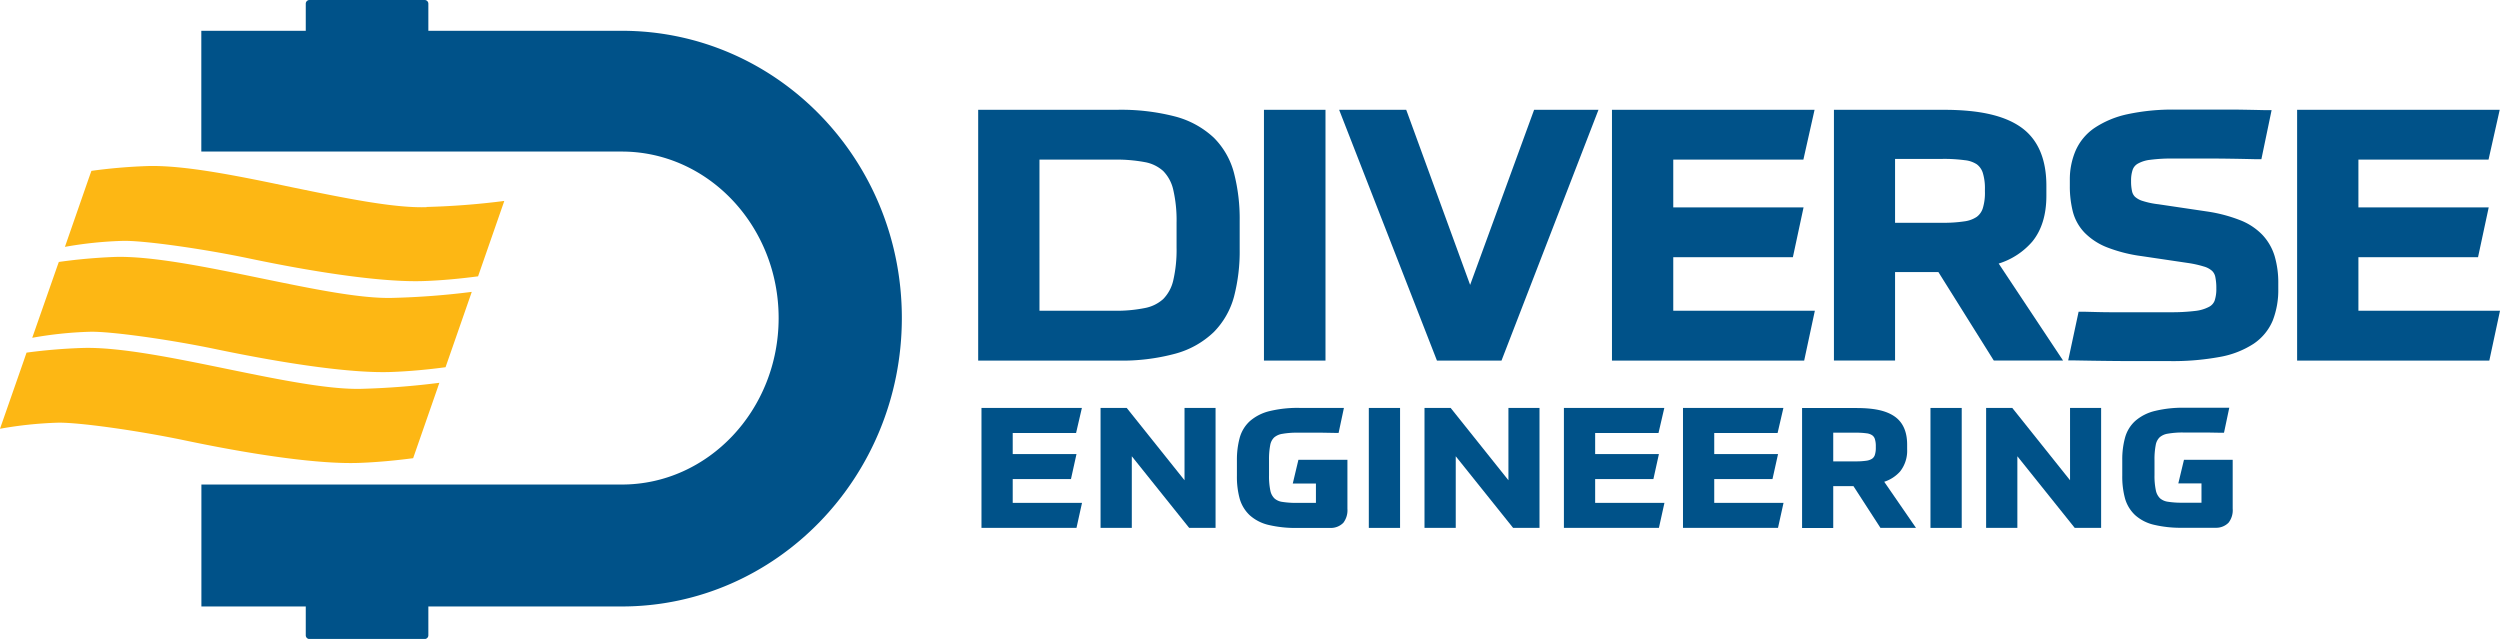
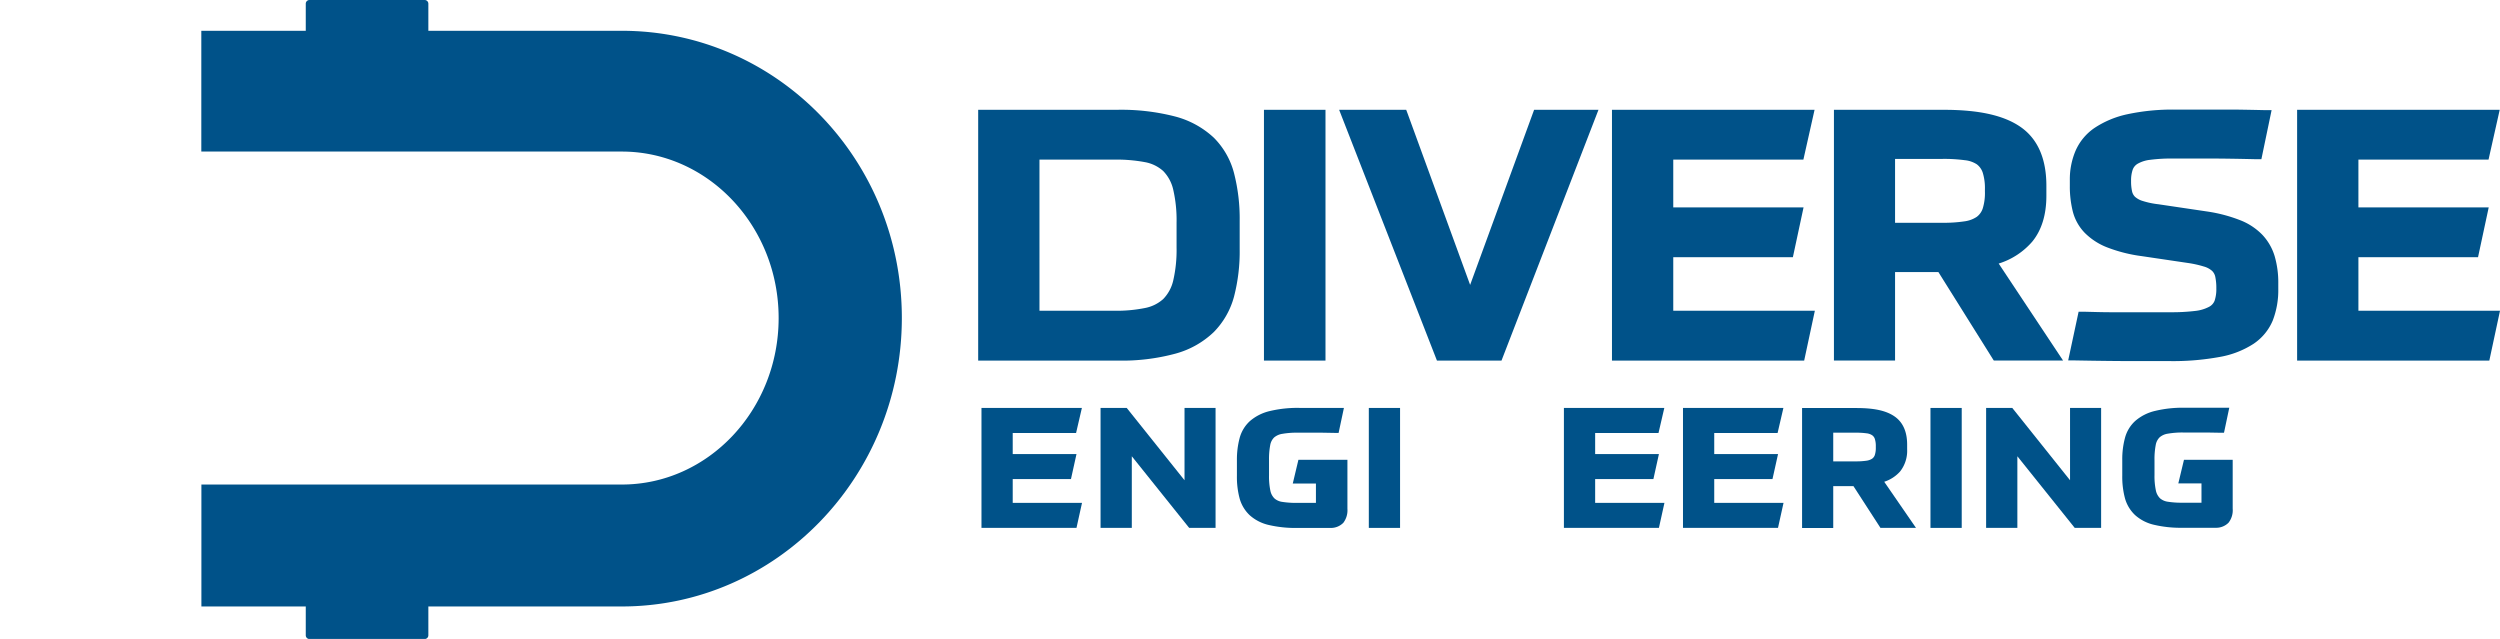
<svg xmlns="http://www.w3.org/2000/svg" id="Layer_2" data-name="Layer 2" viewBox="0 0 606.51 155">
  <defs>
    <style>.cls-1{fill:#fdb714;}.cls-2{fill:#005289;}</style>
  </defs>
-   <path class="cls-1" d="M90,97.78C82.06,98,70.15,95.59,57.55,93c-12.95-2.66-26.34-5.42-35.34-5.13A134,134,0,0,0,8.69,89l-.35,1L8,91,2.25,107.47A95.54,95.54,0,0,1,16.14,106c4.86-.15,19.35,1.86,31,4.3,18.16,3.81,33.08,5.75,42,5.46,4.52-.15,9.23-.61,13.34-1.15l6-17.24.07-.22.29-.83A188.46,188.46,0,0,1,90,97.78Zm7.82-22.07C89.88,76,78,73.51,65.37,70.92,52.43,68.25,39,65.5,30,65.79A133.77,133.77,0,0,0,16.52,67l-.36,1-.32.92L10.07,85.4A94.16,94.16,0,0,1,24,83.94c4.86-.15,19.36,1.85,31,4.3C73.15,92,88.06,94,97,93.7c4.52-.15,9.23-.61,13.34-1.16l6-17.23.08-.23.28-.82A188.2,188.2,0,0,1,97.82,75.71Zm7.91-22c-7.94.25-19.84-2.2-32.45-4.79C60.34,46.2,47,43.45,37.94,43.74A133.77,133.77,0,0,0,24.43,44.9l-.36,1-.32.91L18,63.34a95.64,95.64,0,0,1,13.89-1.45c4.86-.16,19.36,1.85,31,4.3,18.17,3.8,33.08,5.74,42,5.45,4.52-.14,9.23-.61,13.34-1.15l6-17.24.08-.22.28-.83A184.6,184.6,0,0,1,105.73,53.66Z" transform="translate(-2.25 -3.45)" />
  <path class="cls-2" d="M153.11,10.92H106.17V4.35a.9.9,0,0,0-.9-.9H77.33a.9.9,0,0,0-.9.9v6.57H51.09v29.3h102c21,0,38.06,18.12,38.06,40.39S174.09,121,153.11,121h-102v29.58H76.43v7a.9.9,0,0,0,.9.9h27.94a.9.9,0,0,0,.9-.9v-7h46.94c37.46,0,67.93-31.39,67.93-70S190.57,10.92,153.11,10.92Z" transform="translate(-2.25 -3.45)" />
  <path class="cls-2" d="M296.71,36.84a21.87,21.87,0,0,0-9.3-5.11,52.13,52.13,0,0,0-14.19-1.64H239.56V90.93H273.4a49.63,49.63,0,0,0,14.07-1.7A21.59,21.59,0,0,0,296.73,84a19.42,19.42,0,0,0,4.91-8.63A43.56,43.56,0,0,0,303,63.85V57.08a44.4,44.4,0,0,0-1.37-11.63A18.83,18.83,0,0,0,296.71,36.84Zm-42.28,5.33h18.24a37.51,37.51,0,0,1,7.36.62,9,9,0,0,1,4.42,2.15,9.47,9.47,0,0,1,2.42,4.48,32.8,32.8,0,0,1,.82,8.06v6a32.84,32.84,0,0,1-.82,8.07A9.47,9.47,0,0,1,284.45,76,9.17,9.17,0,0,1,280,78.18a34.83,34.83,0,0,1-7.35.66H254.43Z" transform="translate(-2.25 -3.45)" />
  <rect class="cls-2" x="306.64" y="26.64" width="14.93" height="60.84" />
  <polygon class="cls-2" points="356.66 69.12 341.48 27.52 341.15 26.64 324.88 26.64 348.61 87.48 364.27 87.48 387.7 26.89 387.8 26.64 372.18 26.64 356.66 69.12" />
  <polygon class="cls-2" points="405.94 62.4 434.96 62.4 437.55 50.32 405.94 50.32 405.94 38.72 437.51 38.72 440.22 26.64 391.07 26.64 391.07 87.48 437.7 87.48 440.29 75.39 405.94 75.39 405.94 62.4" />
  <path class="cls-2" d="M495.3,62.05c2.26-2.77,3.41-6.5,3.41-11.1V48.5c0-6.53-2.08-11.31-6.19-14.2s-10.25-4.21-18.67-4.21H447.17V90.92H462V69.45h10.51l13.26,21.18.19.29h16.8L487.14,67.39A17.67,17.67,0,0,0,495.3,62.05ZM462,42h11.54a37.81,37.81,0,0,1,5.34.31,6.58,6.58,0,0,1,2.95,1,4.17,4.17,0,0,1,1.45,2.06,12.68,12.68,0,0,1,.52,4v.57a12.64,12.64,0,0,1-.52,4.05,4.17,4.17,0,0,1-1.45,2.06,7,7,0,0,1-3,1.1,34,34,0,0,1-5.31.35H462Z" transform="translate(-2.25 -3.45)" />
  <path class="cls-2" d="M551.1,60.41a15.14,15.14,0,0,0-5.43-3.56,36.52,36.52,0,0,0-7.88-2.08L525.86,53a19.74,19.74,0,0,1-3.77-.79,4.94,4.94,0,0,1-1.86-1,2.66,2.66,0,0,1-.73-1.32,11.1,11.1,0,0,1-.24-2.54,8,8,0,0,1,.41-2.79,2.79,2.79,0,0,1,1.23-1.41,7.93,7.93,0,0,1,3-.93,40.11,40.11,0,0,1,5.47-.31h8.83c3.07,0,7,.06,11.54.17l1.13,0,2.48-11.91-1.63,0q-3.95-.09-6.87-.13c-2,0-3.78,0-5.42,0H530a52,52,0,0,0-11.71,1.14,23.19,23.19,0,0,0-7.92,3.32,13,13,0,0,0-4.57,5.5,17.68,17.68,0,0,0-1.4,7.15V48.5a25,25,0,0,0,.73,6.3A11.58,11.58,0,0,0,508,59.92a15.69,15.69,0,0,0,5.44,3.54,36.17,36.17,0,0,0,8.42,2.13l11.06,1.64a25.71,25.71,0,0,1,4,.88,5,5,0,0,1,2,1.07,2.77,2.77,0,0,1,.77,1.45,13,13,0,0,1,.25,2.78,8.82,8.82,0,0,1-.42,3,2.84,2.84,0,0,1-1.33,1.47,9.37,9.37,0,0,1-3.34,1,47.72,47.72,0,0,1-6.09.32h-9.2c-1.67,0-3.48,0-5.37,0s-4.1-.07-6.53-.13l-1.13,0L504,90.89l1.63,0c5.94.11,10.55.16,14.07.16h8.83a62.6,62.6,0,0,0,12.21-1A22.09,22.09,0,0,0,549,86.84a12.71,12.71,0,0,0,4.64-5.66,20.42,20.42,0,0,0,1.33-7.69V72.18a22.71,22.71,0,0,0-.88-6.59A13.06,13.06,0,0,0,551.1,60.41Z" transform="translate(-2.25 -3.45)" />
  <polygon class="cls-2" points="572.16 75.39 572.16 62.4 601.18 62.4 603.77 50.32 572.16 50.32 572.16 38.72 603.73 38.72 606.44 26.64 557.29 26.64 557.29 87.48 603.92 87.48 606.51 75.39 572.16 75.39" />
  <polygon class="cls-2" points="245.69 116.23 259.82 116.23 261.16 110.16 245.69 110.16 245.69 105.05 261.06 105.05 262.47 98.97 238.11 98.97 238.11 128.07 261.16 128.07 262.5 122 245.69 122 245.69 116.23" />
  <polygon class="cls-2" points="287.37 116.51 273.35 98.97 267 98.97 267 128.07 274.58 128.07 274.58 110.69 288.26 127.77 288.51 128.07 294.9 128.07 294.9 98.97 287.37 98.97 287.37 116.51" />
  <path class="cls-2" d="M315.88,120.76h5.62v4.69h-4.63a21.25,21.25,0,0,1-3.54-.24,3.6,3.6,0,0,1-1.88-.83,3.65,3.65,0,0,1-1-1.87,16.93,16.93,0,0,1-.33-3.76v-3.63a18.08,18.08,0,0,1,.29-3.68,3.43,3.43,0,0,1,.94-1.85,4,4,0,0,1,2-.89,20.56,20.56,0,0,1,3.8-.28h3.3l2.45,0,3.38.06H327l1.29-6.07-1,0-4.76,0c-1.48,0-3.14,0-5,0a28.7,28.7,0,0,0-7.29.78,11.32,11.32,0,0,0-4.76,2.42,8.56,8.56,0,0,0-2.49,4.11,20.28,20.28,0,0,0-.66,5.39v3.81a20,20,0,0,0,.68,5.54,8.86,8.86,0,0,0,2.44,4,10.39,10.39,0,0,0,4.6,2.35,28.25,28.25,0,0,0,6.95.72H321c.94,0,1.82,0,2.63,0l1.36,0a4.26,4.26,0,0,0,3.15-1.24,5,5,0,0,0,1-3.39V115H317.25Z" transform="translate(-2.25 -3.45)" />
  <rect class="cls-2" x="332.08" y="98.97" width="7.58" height="29.1" />
-   <polygon class="cls-2" points="365.95 116.51 351.94 98.97 345.59 98.97 345.59 128.07 353.17 128.07 353.17 110.69 366.85 127.77 367.09 128.07 373.49 128.07 373.49 98.97 365.95 98.97 365.95 116.51" />
  <polygon class="cls-2" points="386.99 116.23 401.12 116.23 402.46 110.16 386.99 110.16 386.99 105.05 402.36 105.05 403.77 98.97 379.41 98.97 379.41 128.07 402.46 128.07 403.8 122 386.99 122 386.99 116.23" />
  <polygon class="cls-2" points="415.88 116.23 430.01 116.23 431.36 110.16 415.88 110.16 415.88 105.05 431.25 105.05 432.66 98.97 408.3 98.97 408.3 128.07 431.35 128.07 432.69 122 415.88 122 415.88 116.23" />
  <path class="cls-2" d="M463.22,117.83a8.1,8.1,0,0,0,1.71-5.37V111.3c0-3.15-1.05-5.46-3.11-6.86s-5-2-9.19-2H439.44v29.1H447V121.38h4.9l6.56,10.14h8.62l-7.71-11.19A8.74,8.74,0,0,0,463.22,117.83ZM447,108.42h5.48a18.57,18.57,0,0,1,2.58.15,3.06,3.06,0,0,1,1.38.47,1.78,1.78,0,0,1,.65.88,5.72,5.72,0,0,1,.24,1.85V112a5.69,5.69,0,0,1-.24,1.84,1.82,1.82,0,0,1-.64.88,3.32,3.32,0,0,1-1.4.5,16.75,16.75,0,0,1-2.57.16H447Z" transform="translate(-2.25 -3.45)" />
  <rect class="cls-2" x="468.34" y="98.97" width="7.58" height="29.1" />
  <polygon class="cls-2" points="502.2 116.51 488.19 98.97 481.84 98.97 481.84 128.07 489.42 128.07 489.42 110.69 503.1 127.77 503.34 128.07 509.74 128.07 509.74 98.97 502.2 98.97 502.2 116.51" />
  <path class="cls-2" d="M532.09,115l-1.37,5.72h5.62v4.69h-4.63a21.25,21.25,0,0,1-3.54-.24,3.67,3.67,0,0,1-1.89-.83,3.72,3.72,0,0,1-1-1.87,16.84,16.84,0,0,1-.34-3.76v-3.63a18,18,0,0,1,.3-3.68,3.43,3.43,0,0,1,.94-1.85,3.91,3.91,0,0,1,2-.89,20.64,20.64,0,0,1,3.8-.28h3.31l2.44,0,3.39.06h.68l1.28-6.07-1,0-4.76,0c-1.48,0-3.14,0-5,0a28.59,28.59,0,0,0-7.29.78,11.26,11.26,0,0,0-4.76,2.42,8.48,8.48,0,0,0-2.49,4.11,19.88,19.88,0,0,0-.66,5.39v3.81a20.07,20.07,0,0,0,.68,5.54,8.86,8.86,0,0,0,2.44,4,10.33,10.33,0,0,0,4.6,2.35,28.21,28.21,0,0,0,6.94.72h4c.94,0,1.82,0,2.62,0l1.36,0a4.22,4.22,0,0,0,3.15-1.24,4.92,4.92,0,0,0,1-3.39V115Z" transform="translate(-2.25 -3.45)" />
</svg>